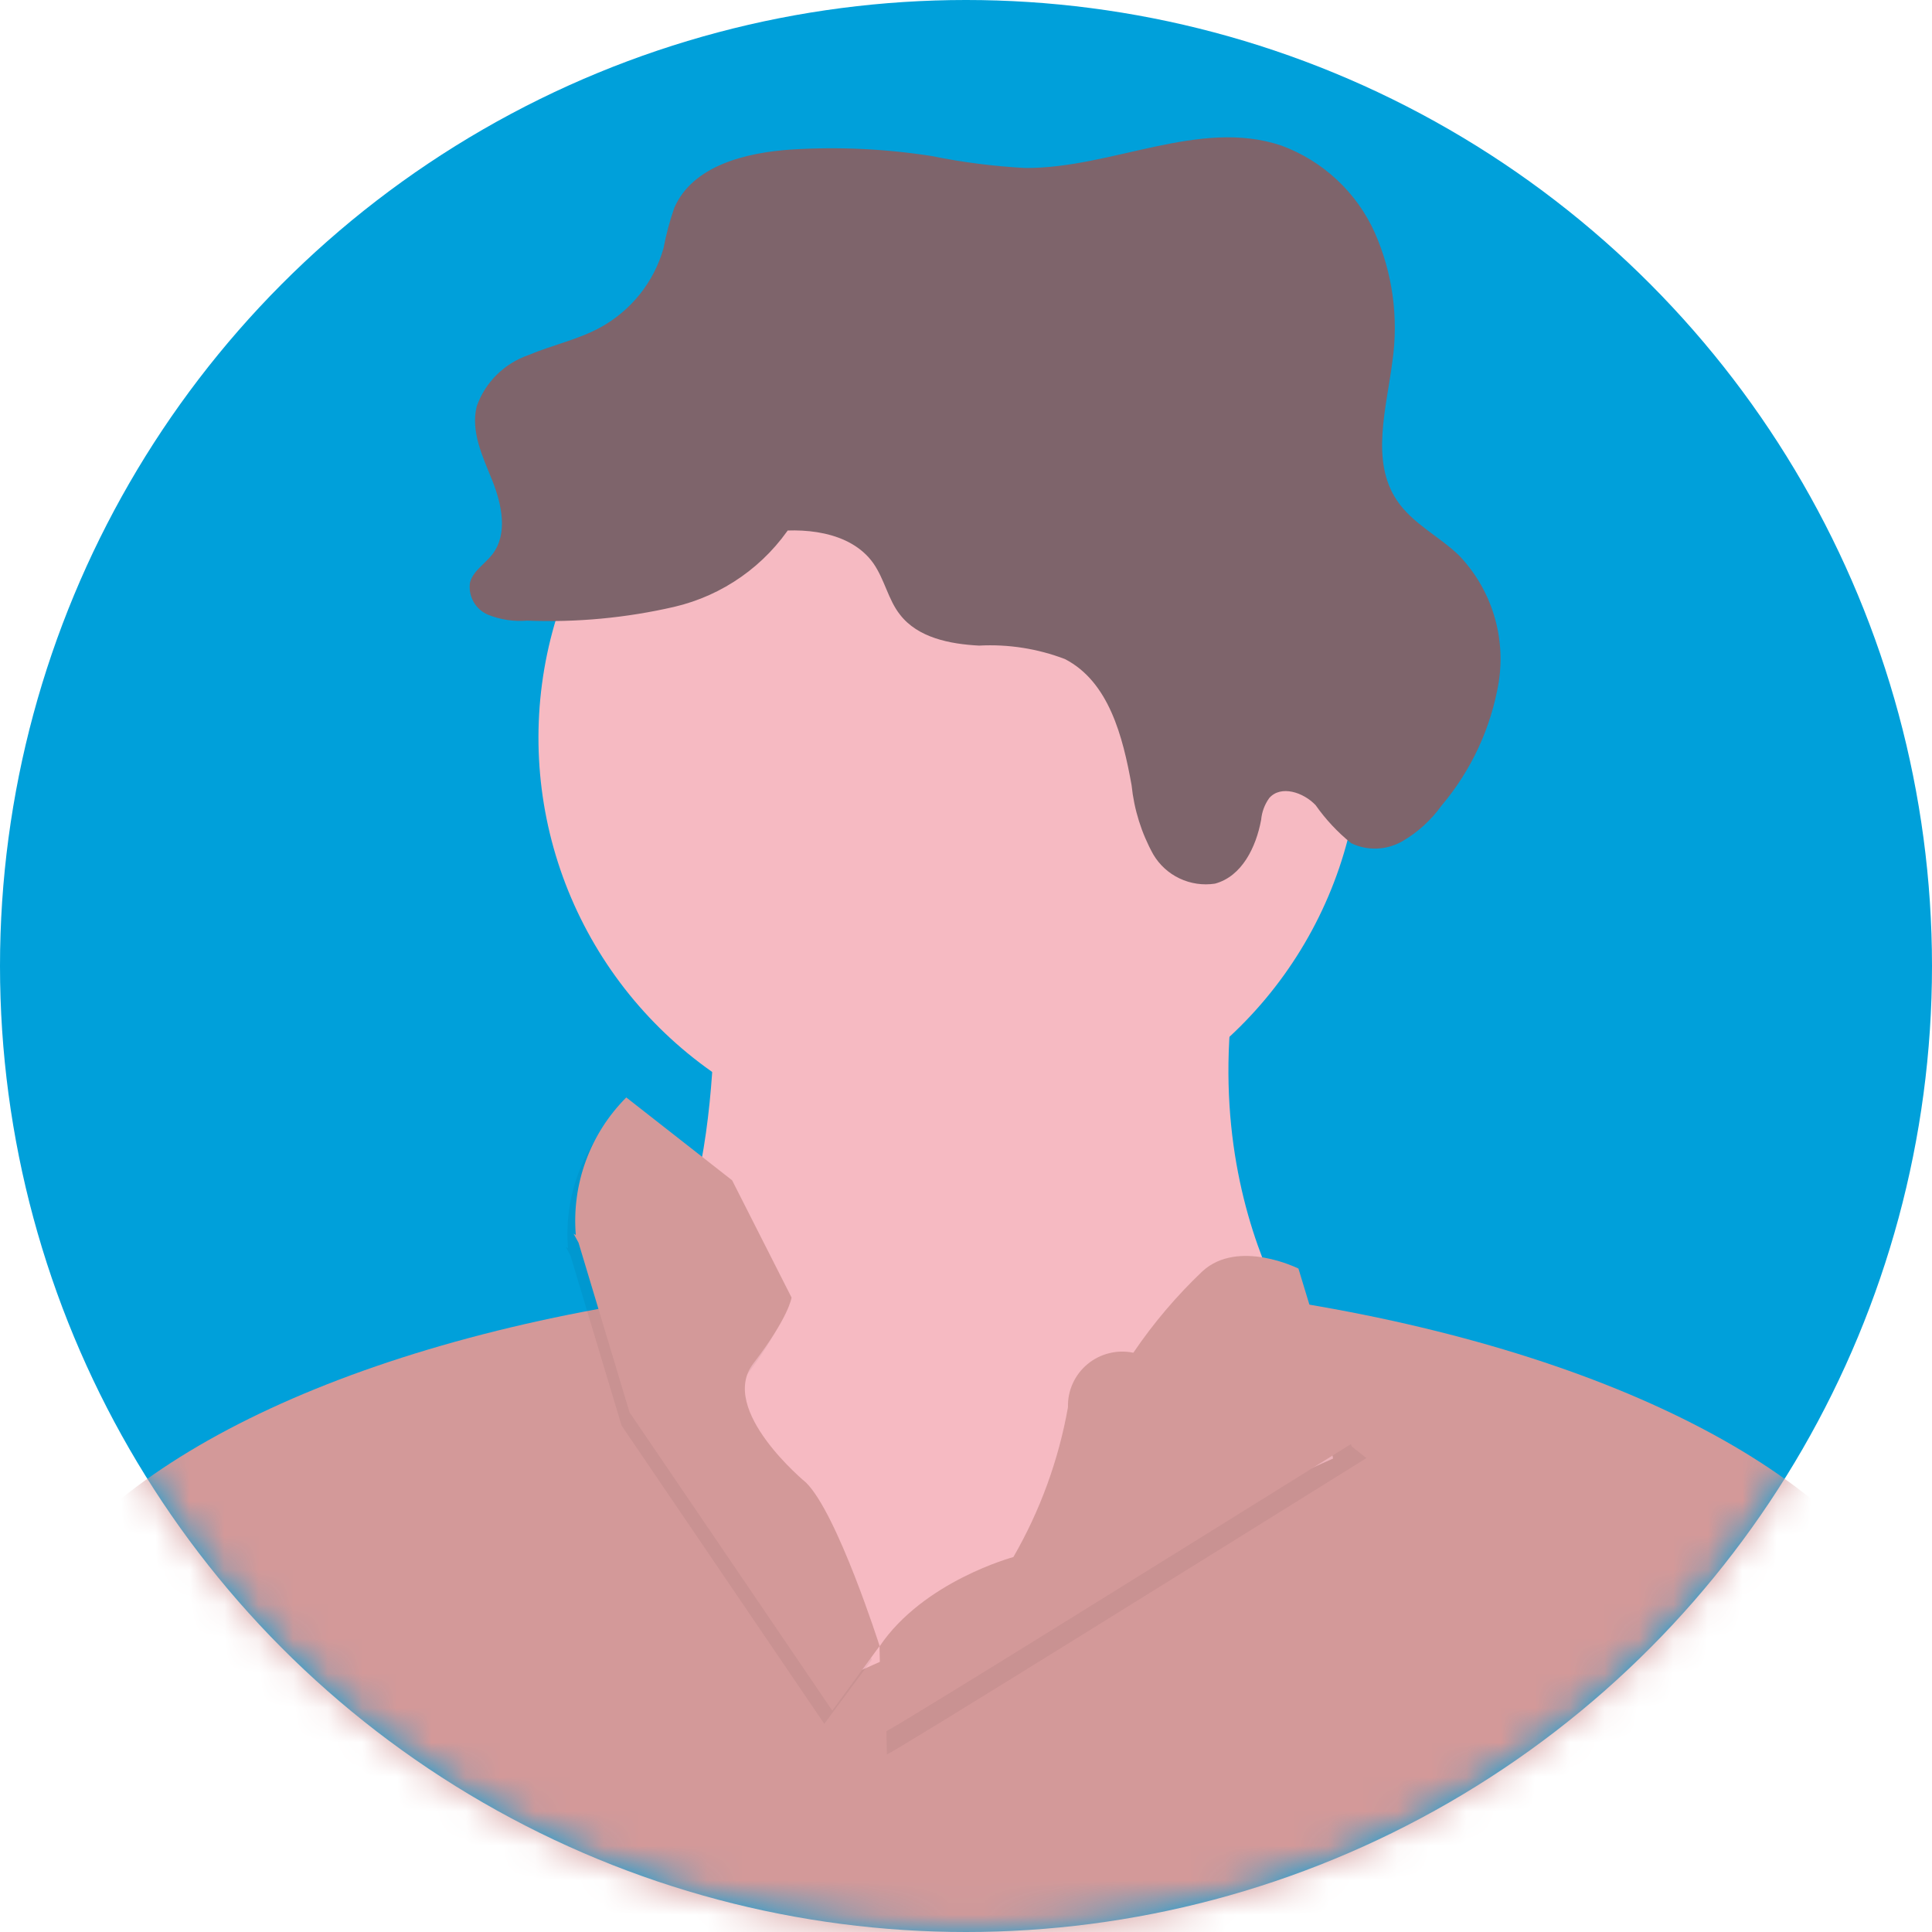
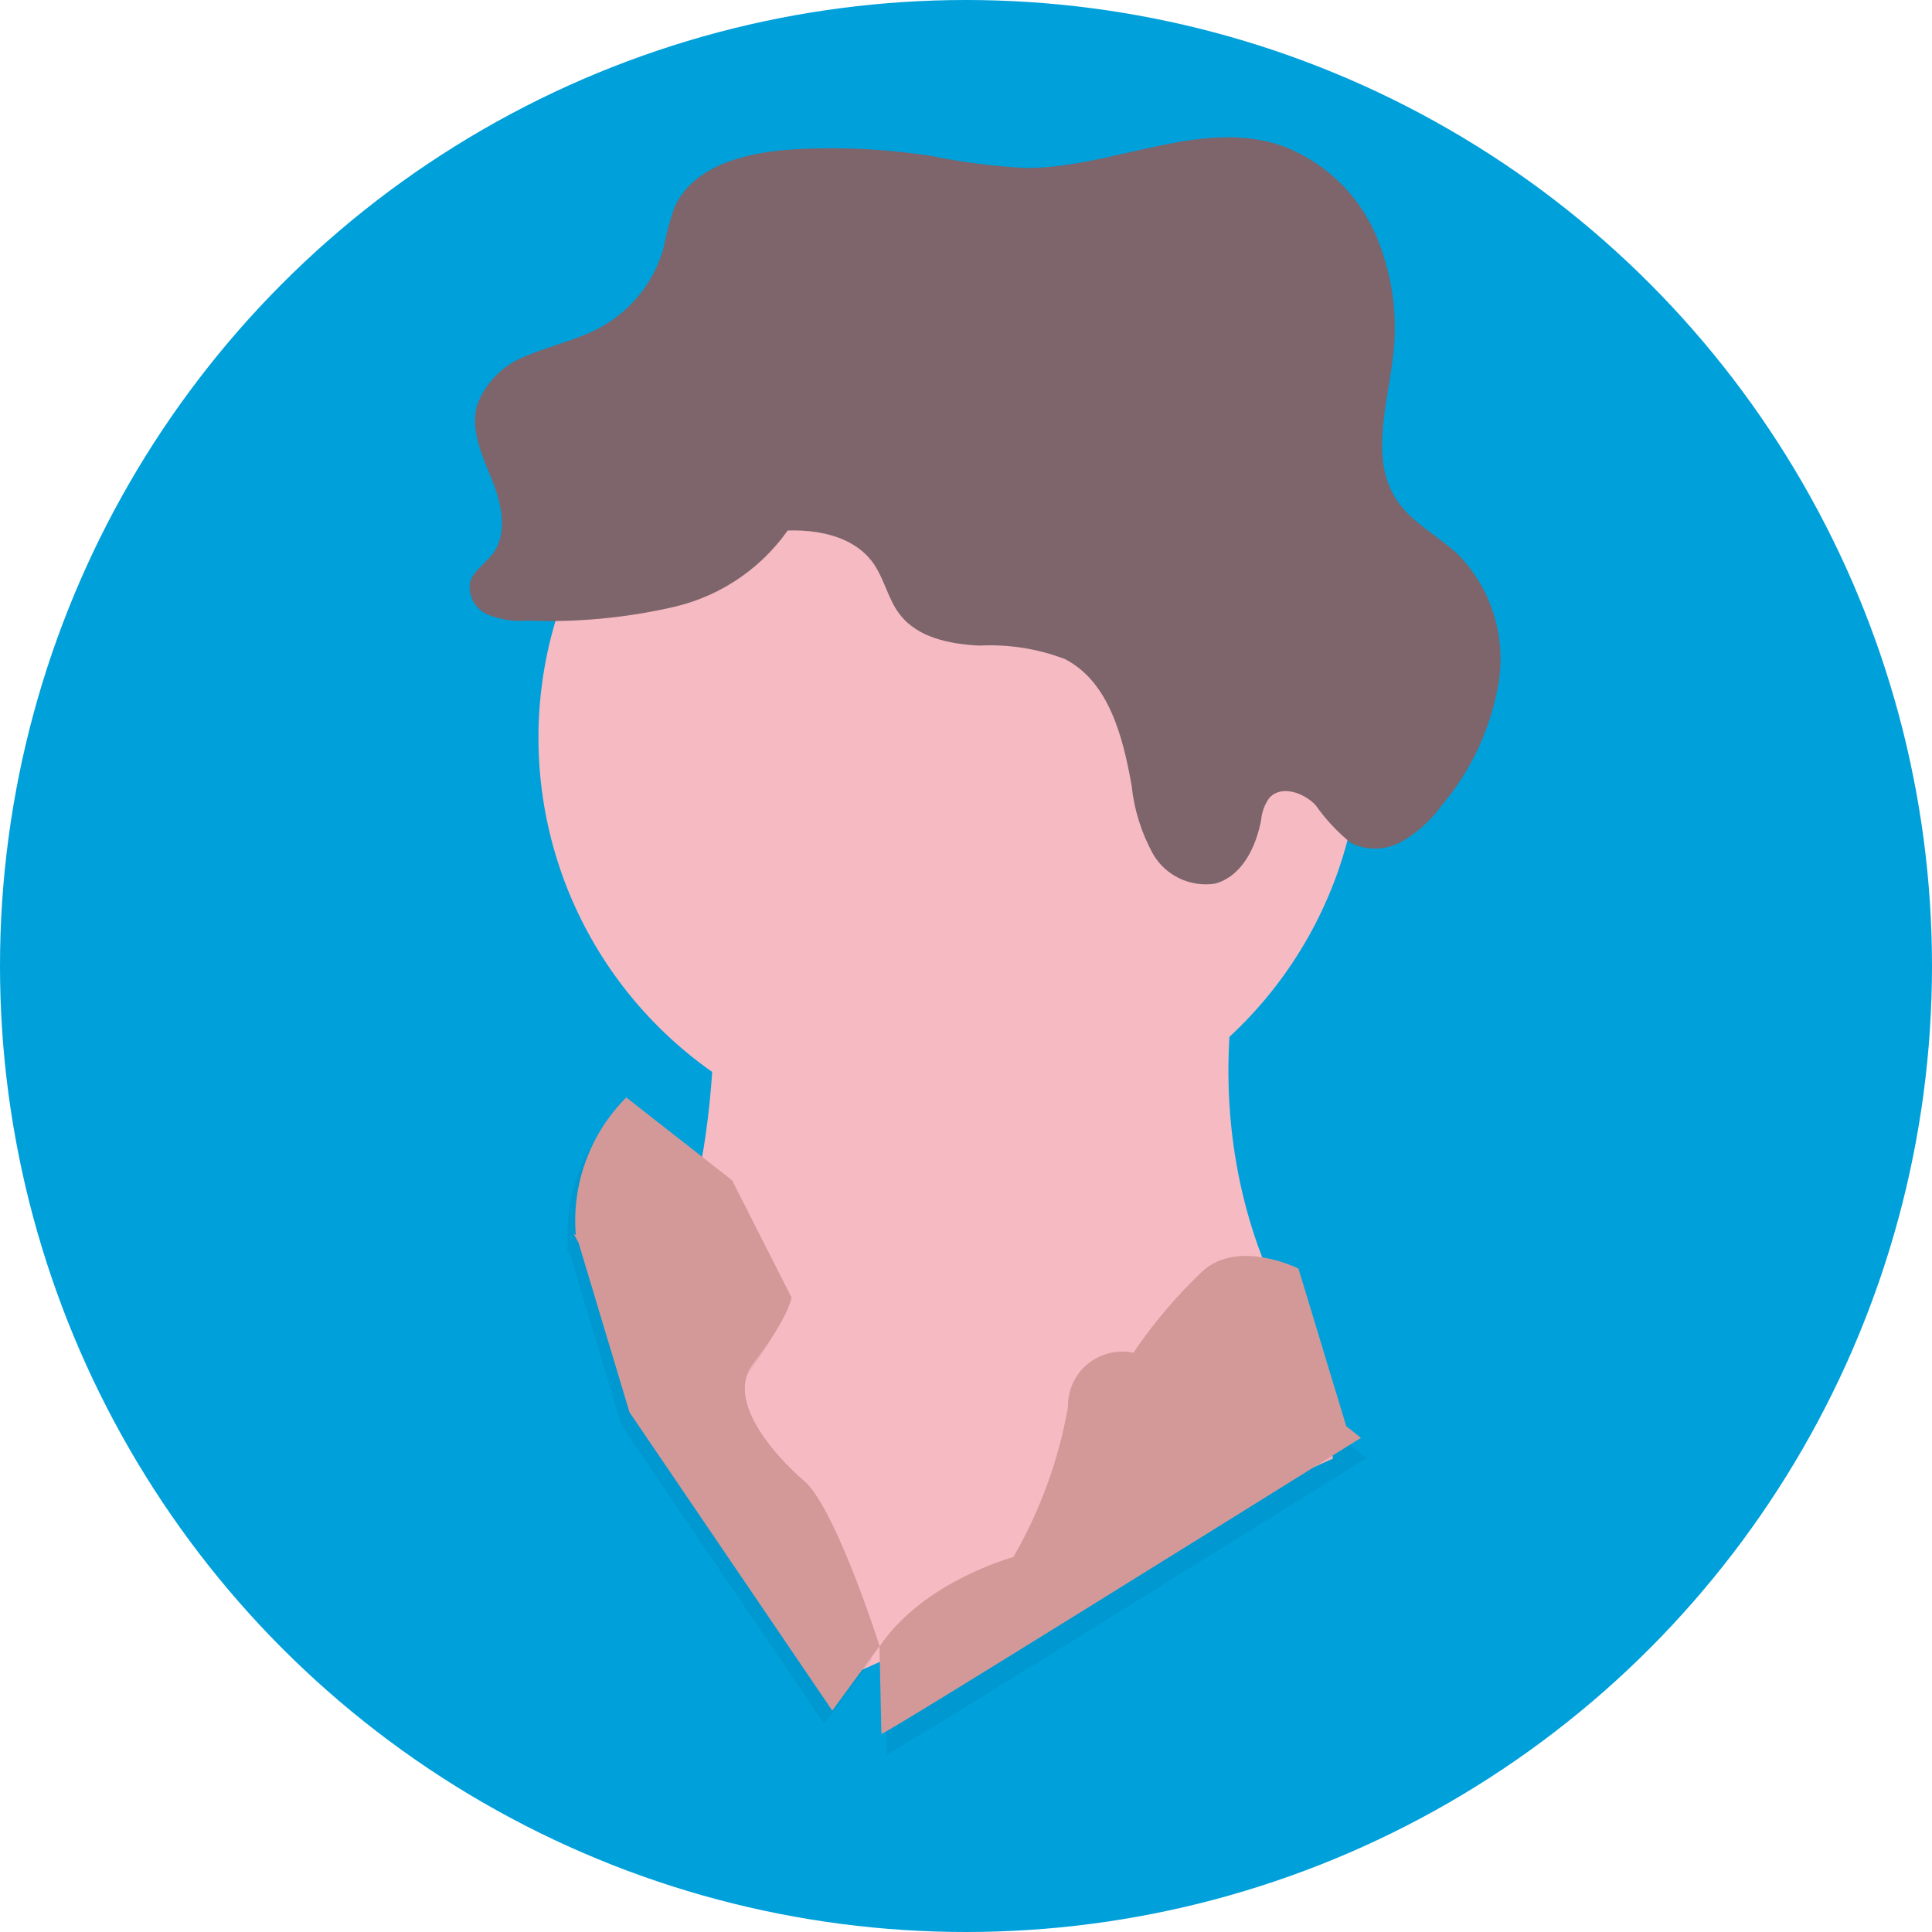
<svg xmlns="http://www.w3.org/2000/svg" width="56" height="56" viewBox="0 0 56 56" fill="none">
  <circle cx="28" cy="28" r="28" fill="#00A0DA" />
  <mask id="mask0" mask-type="alpha" maskUnits="userSpaceOnUse" x="0" y="0" width="56" height="56">
    <circle cx="28" cy="28" r="28" fill="#00A0DA" />
  </mask>
  <g mask="url(#mask0)">
-     <ellipse cx="28" cy="49.5" rx="28" ry="12.5" fill="#D39999" />
    <path d="M20.691 27.558C20.691 27.558 21.144 35.906 18.349 37.75C15.555 39.595 24.766 48.5 24.766 48.5L38.639 42.277L38.109 39.279C38.109 39.279 33.879 34.129 36.418 25.801C38.958 17.474 20.691 27.558 20.691 27.558Z" fill="#F6BAC2" />
    <path opacity="0.05" d="M39.606 42.264C35.479 44.834 25.833 50.844 25.707 50.851L25.651 48.311C26.924 46.418 29.531 45.719 29.531 45.719C30.308 44.373 30.844 42.903 31.114 41.375C31.107 41.138 31.154 40.903 31.252 40.687C31.35 40.471 31.495 40.28 31.677 40.129C31.86 39.977 32.074 39.868 32.305 39.81C32.535 39.753 32.776 39.748 33.008 39.797C33.592 38.941 34.264 38.149 35.014 37.433C36.056 36.485 37.794 37.357 37.794 37.357L39.179 41.923C39.179 41.923 39.343 42.06 39.606 42.264Z" fill="black" />
    <path d="M39.448 41.677C35.321 44.247 25.675 50.257 25.548 50.258L25.493 47.724C26.766 45.831 29.373 45.132 29.373 45.132C30.15 43.786 30.685 42.316 30.956 40.788C30.949 40.551 30.996 40.316 31.094 40.1C31.191 39.885 31.337 39.694 31.519 39.542C31.702 39.39 31.916 39.281 32.147 39.224C32.377 39.166 32.617 39.161 32.85 39.21C33.431 38.352 34.104 37.56 34.856 36.846C35.898 35.898 37.636 36.77 37.636 36.77L39.023 41.342C39.023 41.342 39.182 41.46 39.448 41.677Z" fill="#D39999" />
    <path opacity="0.05" d="M23.14 43.371C24.049 44.258 25.269 48.112 25.269 48.112L23.892 49.966L18.016 41.319L16.538 36.403L16.4 36.139L16.465 36.182C16.404 35.452 16.503 34.718 16.756 34.029C17.009 33.341 17.409 32.716 17.929 32.197L20.996 34.593L22.719 37.991C22.719 37.991 22.648 38.552 21.612 39.9C20.576 41.248 23.14 43.371 23.14 43.371Z" fill="black" />
    <path d="M23.36 42.971C24.269 43.858 25.496 47.71 25.496 47.71L24.124 49.583L18.247 40.936L16.769 36.02L16.625 35.758L16.69 35.8C16.63 35.07 16.729 34.335 16.982 33.646C17.234 32.957 17.634 32.33 18.153 31.81L21.221 34.212L22.944 37.61C22.944 37.61 22.873 38.171 21.837 39.519C20.801 40.867 23.36 42.971 23.36 42.971Z" fill="#D39999" />
    <path d="M39.045 18.268C39.654 20.538 39.574 22.937 38.815 25.163C38.055 27.39 36.651 29.343 34.779 30.776C32.907 32.209 30.651 33.057 28.298 33.214C25.945 33.37 23.599 32.827 21.558 31.654C19.517 30.481 17.872 28.731 16.831 26.624C15.79 24.517 15.401 22.148 15.711 19.818C16.022 17.488 17.019 15.3 18.576 13.533C20.134 11.765 22.181 10.496 24.46 9.886C25.972 9.472 27.551 9.361 29.105 9.559C30.659 9.757 32.158 10.26 33.514 11.04C34.871 11.819 36.058 12.86 37.008 14.1C37.957 15.341 38.65 16.758 39.045 18.268Z" fill="#F6BAC2" />
    <path d="M25.312 16.323C25.645 16.801 25.745 17.387 26.088 17.817C26.604 18.485 27.53 18.669 28.38 18.713C29.228 18.668 30.075 18.801 30.867 19.103C32.143 19.76 32.548 21.355 32.8 22.763C32.872 23.465 33.085 24.146 33.427 24.764C33.605 25.067 33.871 25.311 34.19 25.462C34.509 25.613 34.866 25.666 35.216 25.613C35.998 25.403 36.409 24.555 36.555 23.761C36.576 23.534 36.657 23.316 36.791 23.13C37.128 22.75 37.777 22.962 38.134 23.338C38.425 23.752 38.772 24.123 39.165 24.441C39.398 24.553 39.655 24.606 39.914 24.596C40.172 24.586 40.425 24.513 40.649 24.384C41.095 24.124 41.481 23.773 41.781 23.354C42.648 22.33 43.222 21.091 43.442 19.77C43.545 19.111 43.495 18.438 43.296 17.803C43.097 17.167 42.755 16.586 42.294 16.103C41.717 15.543 40.941 15.178 40.493 14.508C39.718 13.359 40.188 11.837 40.361 10.462C40.541 9.199 40.364 7.911 39.849 6.745C39.589 6.165 39.215 5.643 38.749 5.209C38.284 4.775 37.736 4.438 37.138 4.218C34.758 3.42 32.222 4.888 29.709 4.869C28.799 4.82 27.893 4.704 27 4.522C25.664 4.314 24.31 4.25 22.96 4.333C21.621 4.419 20.076 4.799 19.544 6.026C19.411 6.409 19.306 6.802 19.231 7.2C19.093 7.686 18.858 8.14 18.541 8.535C18.224 8.93 17.831 9.258 17.385 9.5C16.743 9.848 16.014 9.998 15.318 10.292C14.972 10.411 14.657 10.607 14.397 10.864C14.137 11.121 13.939 11.434 13.818 11.778C13.637 12.508 13.993 13.241 14.269 13.928C14.544 14.615 14.729 15.474 14.272 16.067C14.056 16.347 13.711 16.547 13.624 16.883C13.594 17.074 13.629 17.269 13.723 17.438C13.816 17.607 13.964 17.74 14.142 17.817C14.502 17.962 14.89 18.021 15.277 17.989C16.71 18.046 18.144 17.912 19.542 17.59C20.953 17.261 22.181 16.396 22.965 15.18C22.899 15.294 22.304 15.414 22.196 15.437C23.258 15.272 24.645 15.388 25.312 16.323Z" fill="#7E646B" />
  </g>
</svg>